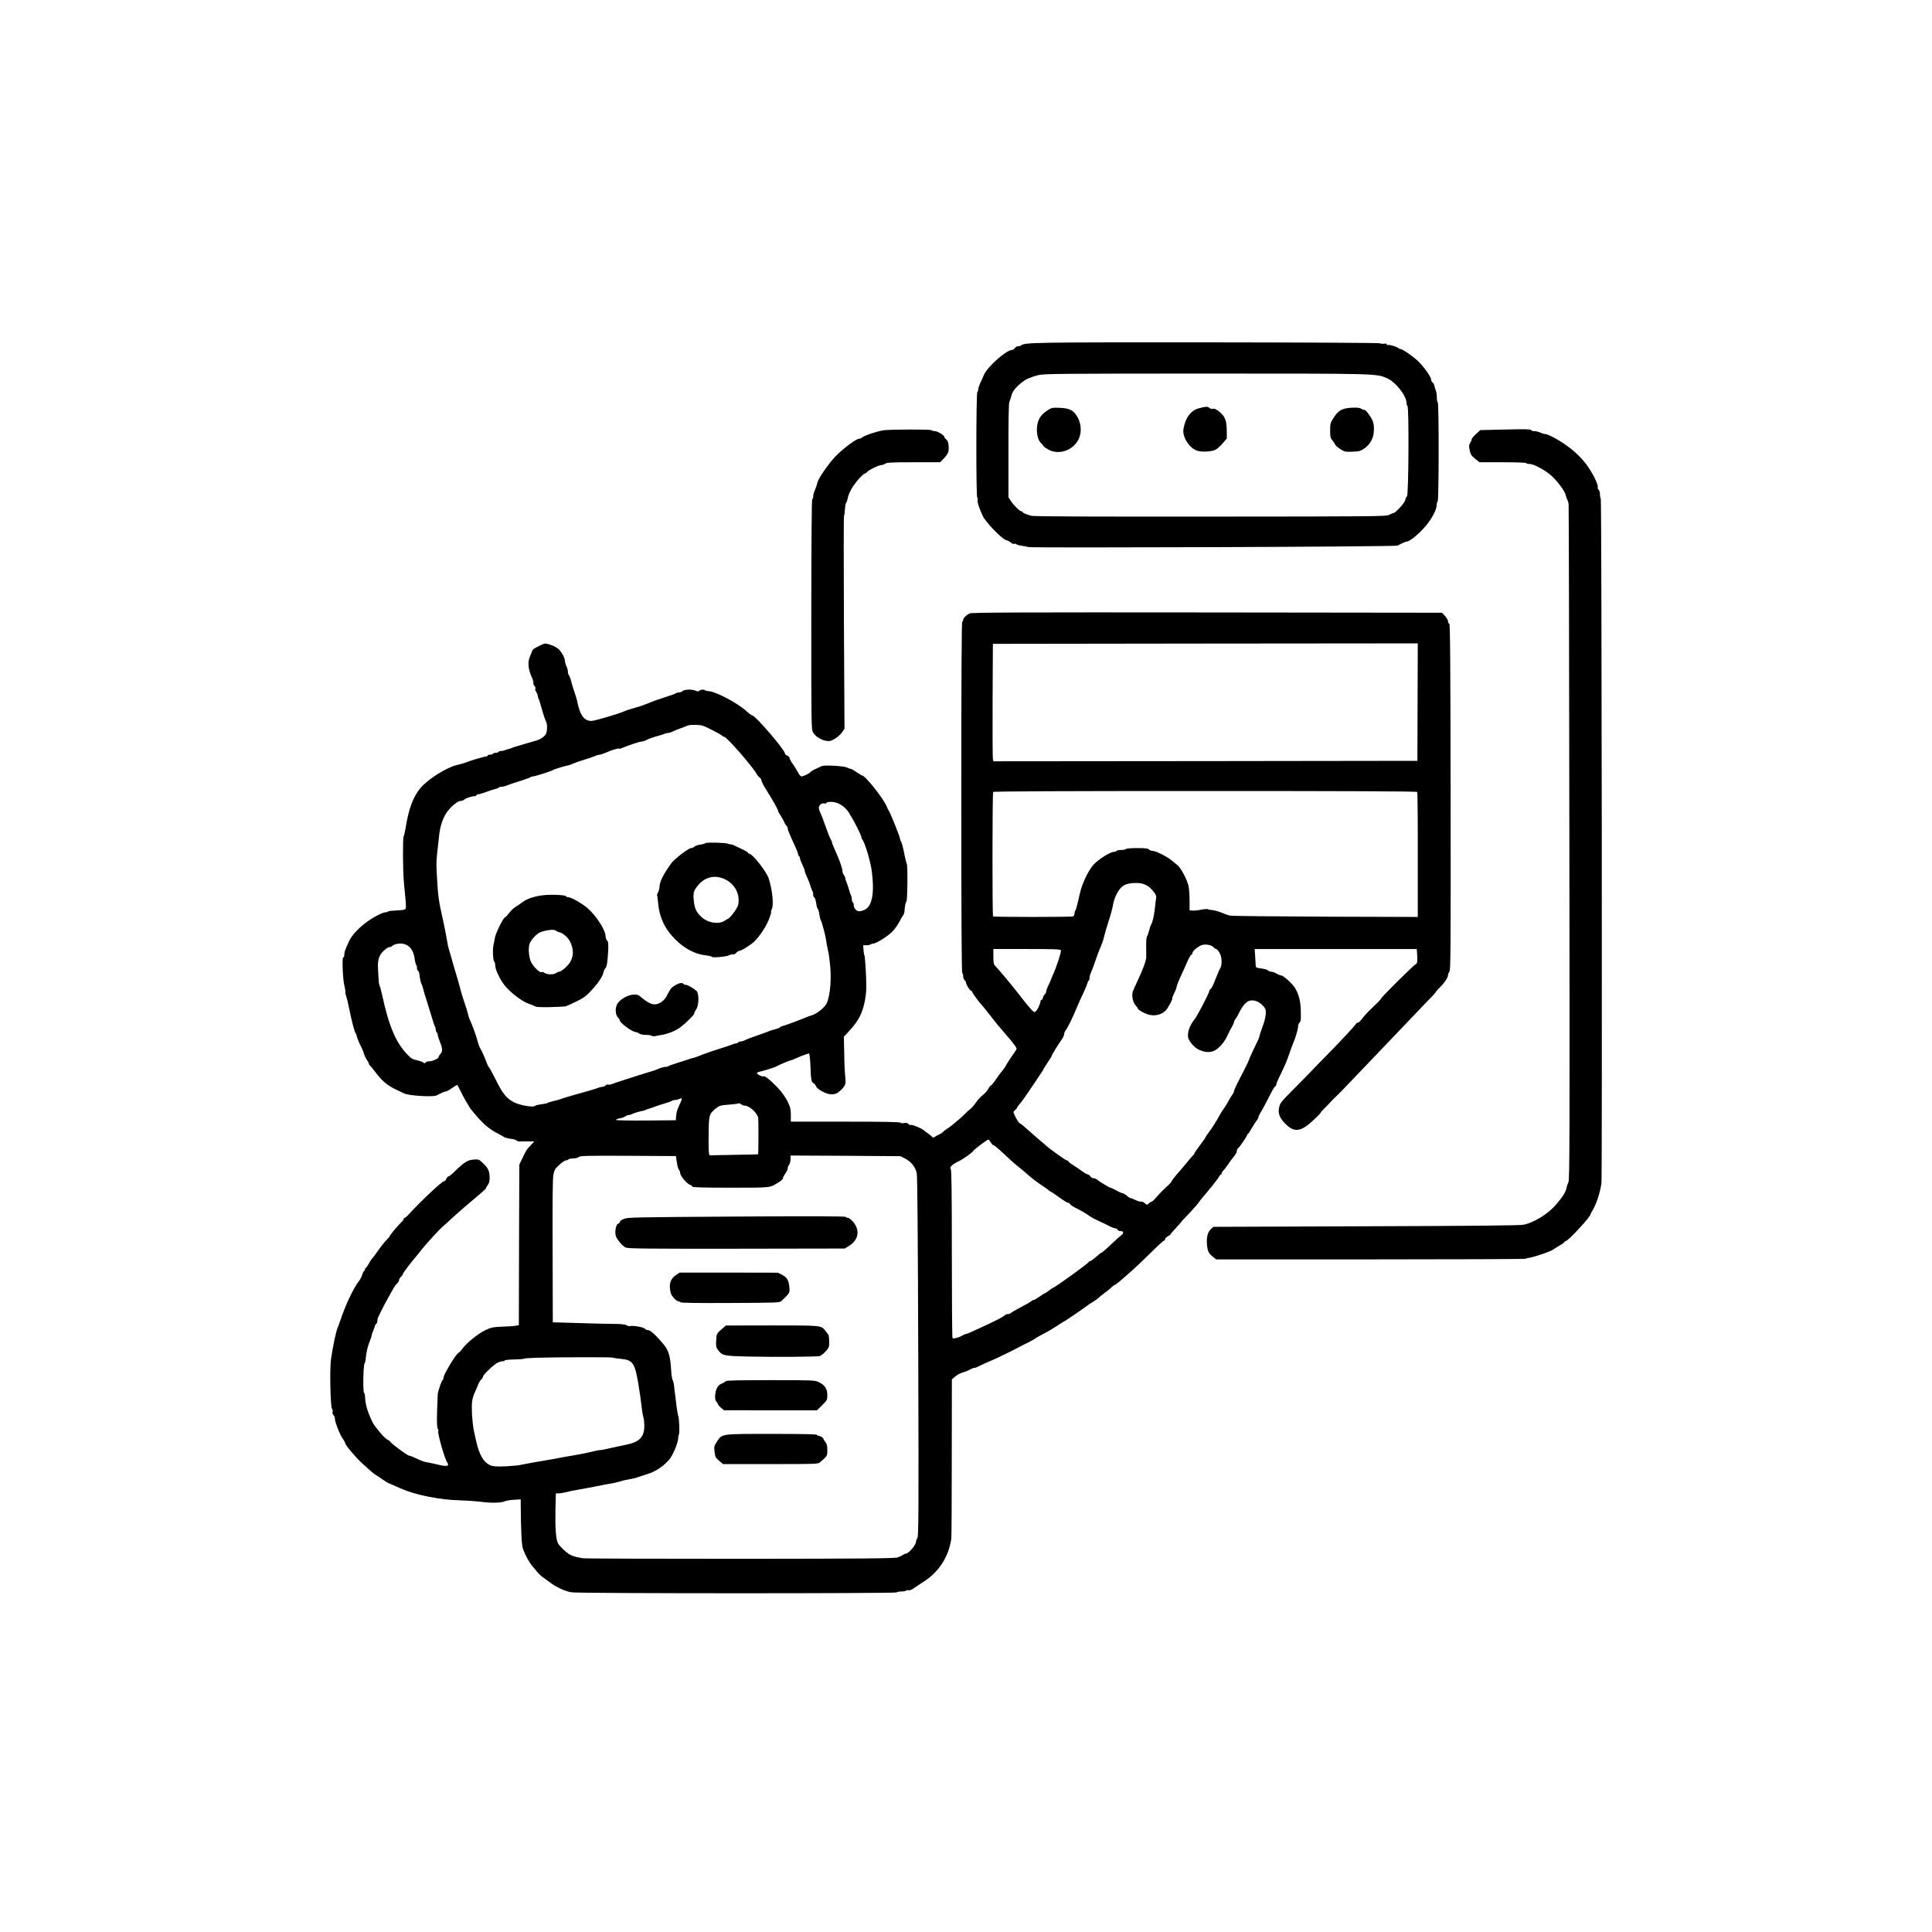
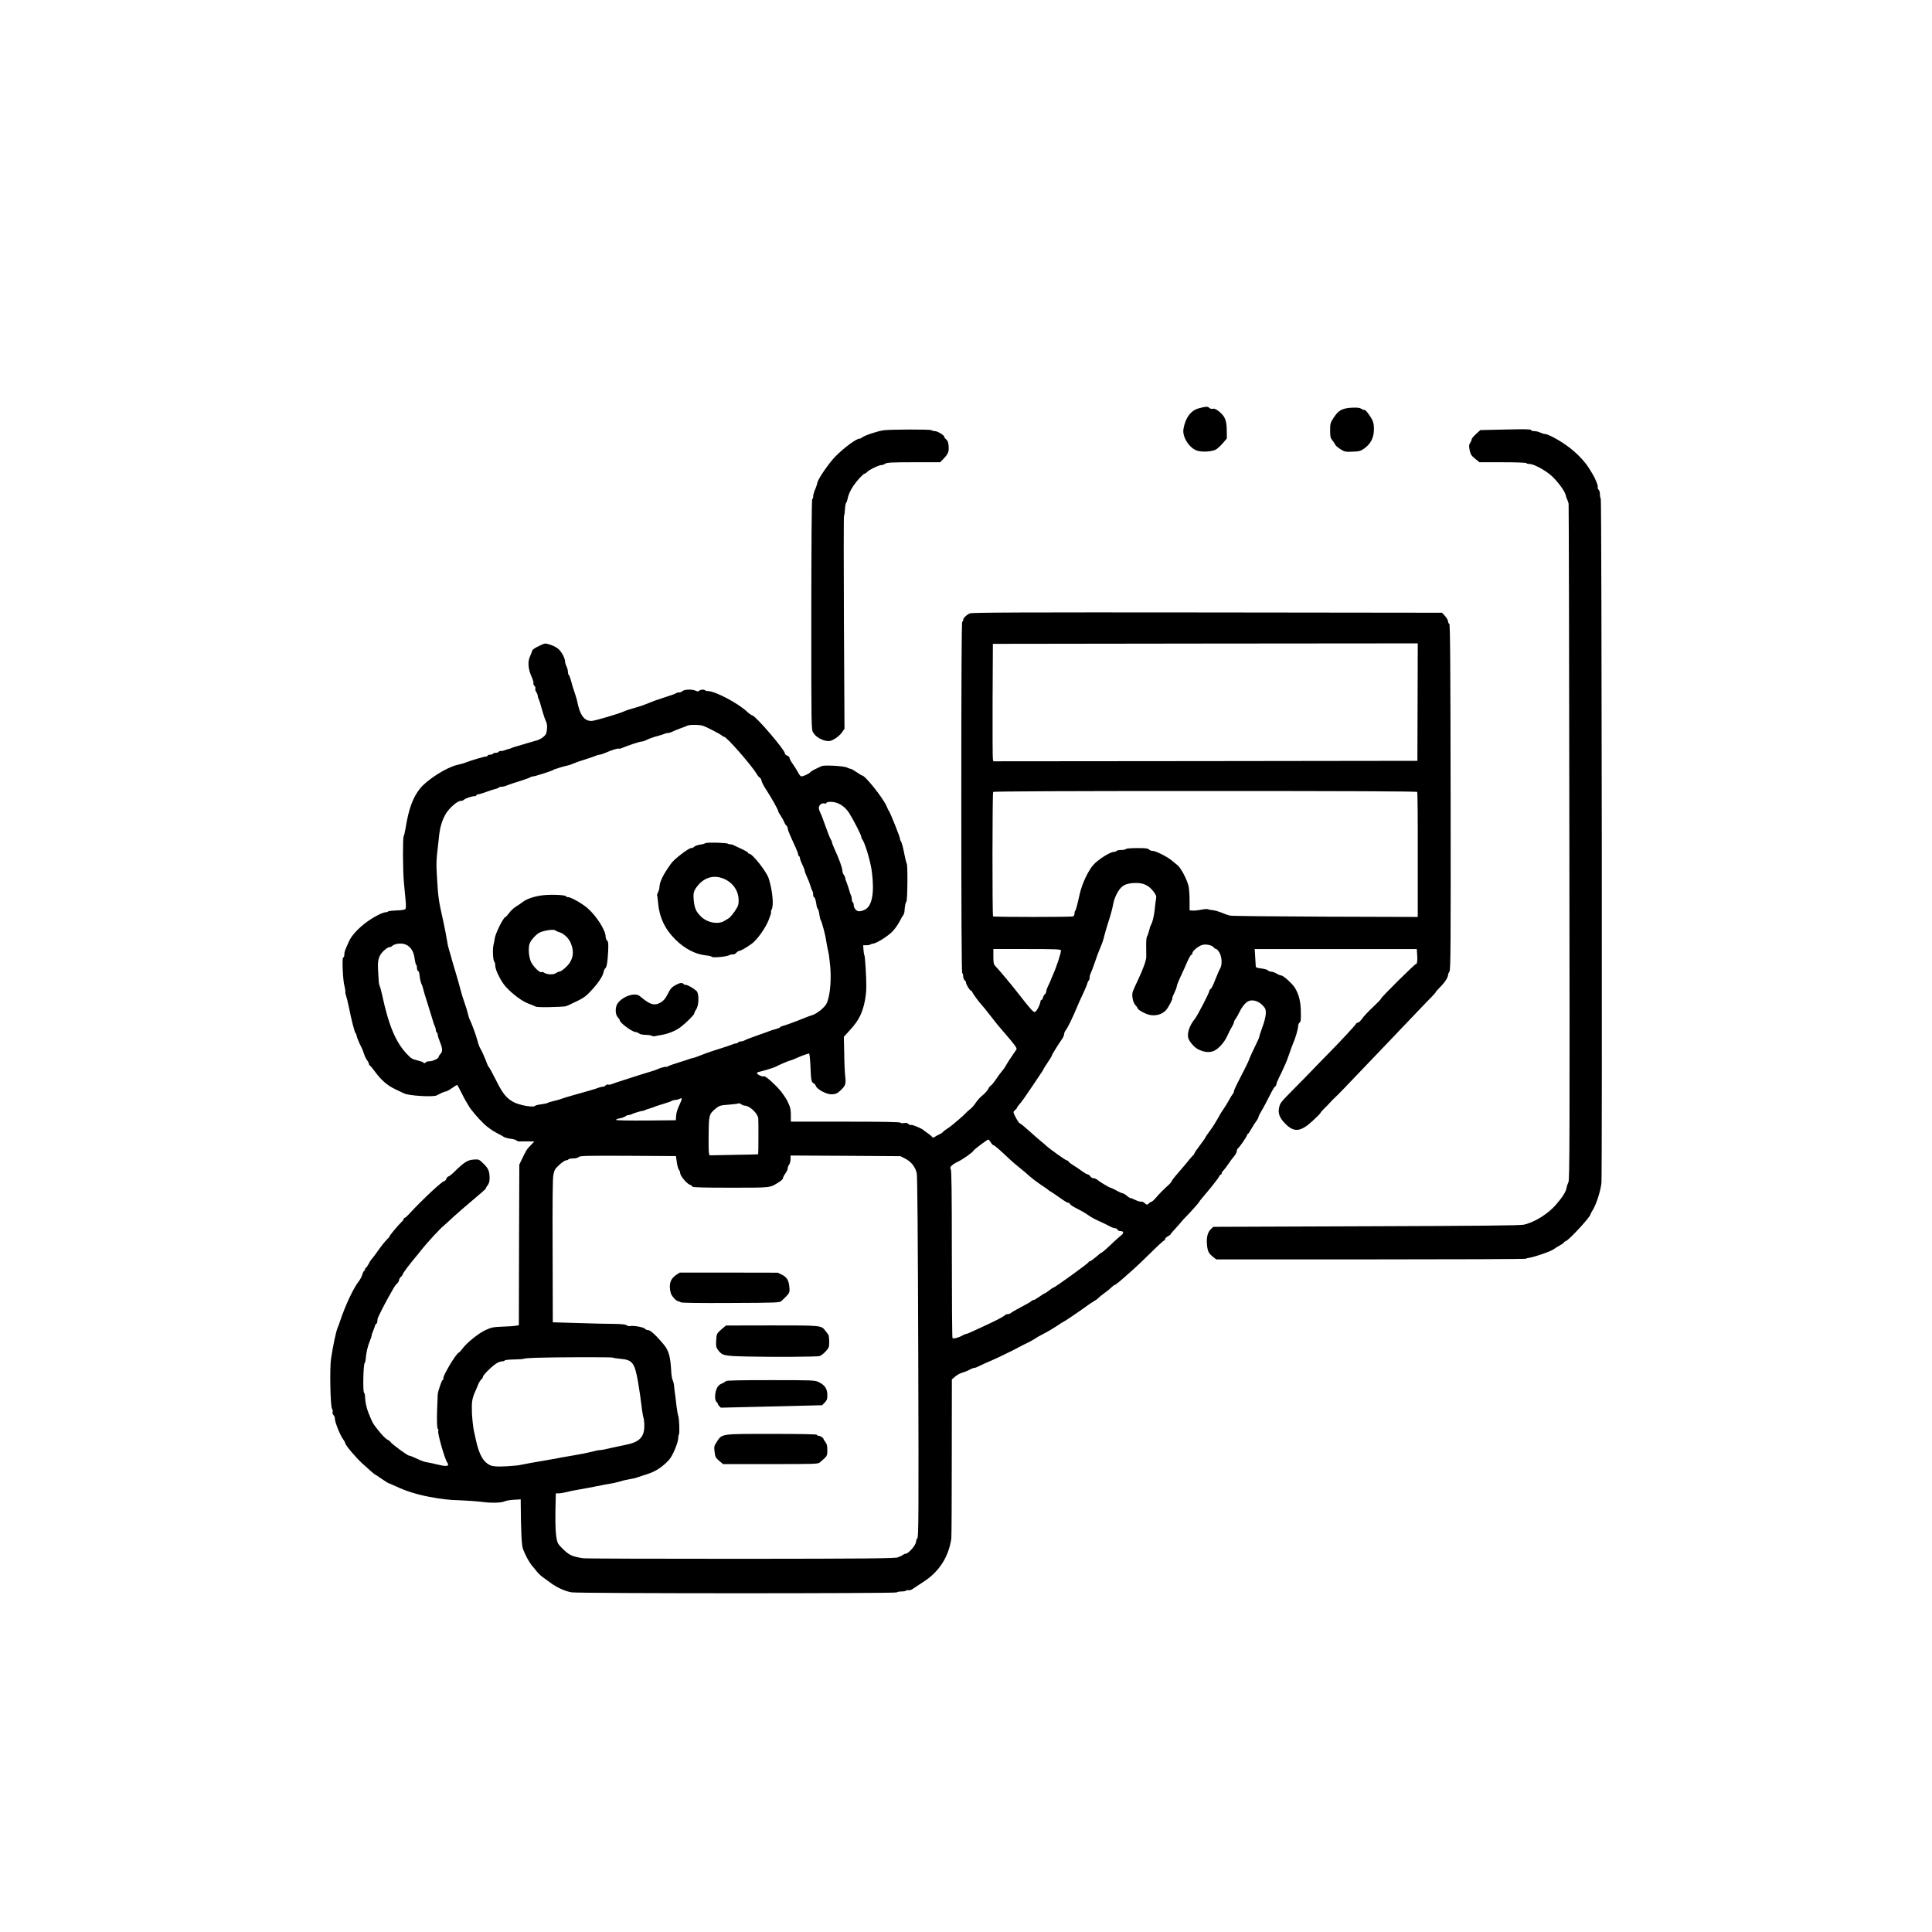
<svg xmlns="http://www.w3.org/2000/svg" xmlns:ns1="http://sodipodi.sourceforge.net/DTD/sodipodi-0.dtd" xmlns:ns2="http://www.inkscape.org/namespaces/inkscape" width="1024px" height="1024px" viewBox="0 0 1024 1024" preserveAspectRatio="xMidYMid meet" id="svg31" ns1:docname="FreeSample-Vectorizer-io-Create_an_outline_icon_that_illustrates_a_cute_r.svg" ns2:version="1.3.2 (091e20ef0f, 2023-11-25, custom)">
  <defs id="defs31" />
  <g fill="#ffffff" id="g31" style="fill:#000000;fill-opacity:1">
    <path d="M302.90 843.95 c-3.10 -0.45 -7.90 -2.60 -10.85 -4.85 -1 -0.75 -2.70 -2 -3.80 -2.75 -1.10 -0.70 -2.65 -2.15 -3.50 -3.15 -0.80 -1.05 -2.10 -2.55 -2.80 -3.40 -1.55 -1.85 -3.65 -5.75 -4.75 -8.80 -0.75 -2.05 -1.10 -9.55 -1.20 -24.25 l0 -2.05 -3.60 0.20 c-2 0.10 -4.30 0.50 -5.10 0.90 -1.70 0.80 -7.45 0.90 -12.55 0.15 -1.90 -0.25 -6.75 -0.60 -10.75 -0.75 -6.10 -0.15 -10.15 -0.65 -16.75 -1.90 -6.40 -1.25 -11.95 -2.95 -17.15 -5.40 -2.30 -1.05 -4.30 -1.90 -4.40 -1.90 -0.10 0 -1.65 -1 -3.50 -2.25 -1.80 -1.25 -3.35 -2.25 -3.45 -2.25 -0.20 0 -3.25 -2.65 -6.90 -6 -3.40 -3.15 -8.85 -9.60 -8.85 -10.55 0 -0.35 -0.55 -1.30 -1.15 -2.15 -1.55 -2 -4.35 -9.05 -4.35 -10.80 0 -0.75 -0.35 -1.65 -0.75 -2 -0.45 -0.40 -0.65 -1.05 -0.45 -1.60 0.15 -0.50 0 -1.25 -0.30 -1.65 -0.90 -1.10 -1.30 -21.35 -0.55 -26.50 0.95 -6.50 2.70 -14.80 3.50 -16.50 0.25 -0.55 0.80 -2 1.20 -3.25 3 -8.95 7.20 -17.85 10.20 -21.65 0.60 -0.75 1.40 -2.30 1.70 -3.35 0.35 -1.10 0.80 -2 1.05 -2 0.20 0 0.40 -0.35 0.40 -0.75 0 -0.40 0.15 -0.75 0.40 -0.75 0.20 0 0.80 -0.85 1.35 -1.85 0.55 -1.05 1.20 -2.15 1.50 -2.50 0.25 -0.35 0.80 -0.95 1.10 -1.35 0.35 -0.40 1.25 -1.60 2 -2.70 2.55 -3.60 4.35 -5.85 5.50 -6.90 0.65 -0.60 1.15 -1.25 1.15 -1.45 0 -0.45 4.45 -5.80 6.35 -7.60 0.65 -0.60 1.15 -1.35 1.15 -1.65 0 -0.25 0.20 -0.50 0.50 -0.50 0.25 0 1.45 -1.05 2.60 -2.35 6.80 -7.35 17.25 -17.15 18.40 -17.15 0.30 0 0.80 -0.55 1.10 -1.25 0.30 -0.70 0.85 -1.25 1.15 -1.25 0.35 0 1.85 -1.20 3.30 -2.65 4.95 -4.85 6.75 -6 9.95 -6.25 2.80 -0.20 2.85 -0.20 5.35 2.25 2.60 2.55 3.15 3.95 3.15 7.90 0 1.35 -0.35 2.55 -1 3.40 -0.55 0.70 -1 1.45 -1 1.75 0 0.25 -3.10 3 -6.90 6.15 -3.75 3.15 -8.55 7.30 -10.60 9.20 -2.05 1.95 -4.30 4 -5 4.55 -1.45 1.10 -8.95 9.20 -11.40 12.35 -0.90 1.15 -2.20 2.80 -2.90 3.60 -3.30 3.90 -7.20 9.05 -7.20 9.55 0 0.30 -0.45 0.95 -1 1.45 -0.55 0.50 -1 1.30 -1 1.75 0 0.45 -0.45 1.25 -1.05 1.80 -0.60 0.50 -1.50 1.75 -2 2.70 -0.55 0.95 -1.85 3.35 -2.95 5.25 -1.10 1.95 -2.55 4.75 -3.30 6.25 -0.70 1.50 -1.50 3.15 -1.75 3.60 -0.25 0.50 -0.45 1.45 -0.45 2.10 0 0.65 -0.25 1.30 -0.55 1.40 -0.25 0.10 -0.55 0.50 -0.65 0.90 -0.05 0.40 -0.50 1.60 -0.95 2.70 -0.45 1.05 -0.85 2.20 -0.85 2.55 0 0.35 -0.35 1.50 -0.80 2.55 -1.30 3 -2.15 6.70 -2.40 10.20 -0.05 0.70 -0.25 1.60 -0.55 2 -0.70 1.10 -1 14.95 -0.30 15.65 0.30 0.30 0.55 1.40 0.55 2.45 0 2.15 0.80 5.80 1.85 8.40 2.25 5.50 2.25 5.50 5.75 9.85 1.65 2.05 3.55 3.90 4.20 4.15 0.60 0.25 1.30 0.75 1.55 1.15 0.65 1.10 9.10 7.35 9.95 7.35 0.45 0 2.25 0.70 4 1.55 3.15 1.50 4.15 1.80 6.70 2.20 0.70 0.10 2.60 0.55 4.25 0.95 3.75 0.95 5.75 1 5.75 0.15 0 -0.40 -0.15 -0.85 -0.35 -1.05 -1.20 -1.15 -5.45 -15.95 -4.85 -16.85 0.15 -0.30 0.05 -0.80 -0.30 -1.20 -0.35 -0.45 -0.50 -3.25 -0.35 -9.10 0.15 -4.60 0.30 -8.75 0.35 -9.15 0.20 -1.80 2.15 -7.50 2.55 -7.50 0.25 0 0.45 -0.45 0.45 -1.05 0 -0.55 0.60 -2.05 1.35 -3.35 0.70 -1.30 1.55 -2.80 1.85 -3.35 1.65 -2.90 4.40 -6.75 4.80 -6.75 0.30 0 1.15 -0.90 2 -2.05 2.25 -3.15 8.50 -8.20 12.35 -10 3.05 -1.40 4 -1.60 8.90 -1.80 3.05 -0.10 6.25 -0.30 7.10 -0.50 l1.65 -0.25 0.10 -42.60 0.15 -42.55 1.20 -2.50 c2.35 -4.95 2.70 -5.55 4.70 -7.60 l2.05 -2.15 -3.45 -0.05 c-1.95 -0.05 -3.90 0 -4.40 0.05 -0.50 0.05 -1.25 -0.20 -1.65 -0.55 -0.40 -0.35 -1.35 -0.65 -2.10 -0.75 -1.80 -0.15 -4.30 -0.80 -4.60 -1.15 -0.15 -0.15 -1.80 -1.10 -3.70 -2.05 -1.95 -0.95 -4.90 -3.05 -6.65 -4.70 -3 -2.80 -7.60 -8.20 -8.30 -9.80 -0.20 -0.40 -0.80 -1.40 -1.35 -2.25 -0.50 -0.80 -1.75 -3.15 -2.70 -5.10 -0.95 -2 -1.90 -3.65 -2.05 -3.65 -0.15 0 -1.40 0.80 -2.75 1.75 -1.35 0.95 -2.80 1.75 -3.20 1.75 -0.40 0 -1.45 0.40 -2.40 0.85 -0.90 0.45 -2.05 1 -2.50 1.25 -2.05 0.95 -14.95 0.15 -17.30 -1.10 -0.45 -0.20 -2.55 -1.20 -4.60 -2.20 -4.20 -2 -7.25 -4.60 -10.55 -9.05 -1.20 -1.65 -2.50 -3.20 -2.80 -3.40 -0.35 -0.20 -0.65 -0.70 -0.65 -1.05 0 -0.35 -0.40 -1.20 -0.95 -1.85 -0.50 -0.65 -1.20 -2.10 -1.55 -3.20 -0.35 -1.10 -0.90 -2.55 -1.25 -3.25 -1.35 -2.55 -2.75 -6 -2.75 -6.65 0 -0.35 -0.20 -0.85 -0.50 -1.15 -0.55 -0.55 -2.20 -6.90 -3.60 -13.95 -0.55 -2.75 -1.25 -5.45 -1.50 -6.05 -0.25 -0.60 -0.45 -1.50 -0.35 -2 0.05 -0.50 -0.15 -1.85 -0.45 -2.95 -0.90 -2.95 -1.40 -15.25 -0.70 -15.25 0.35 0 0.60 -0.70 0.60 -1.55 0 -1.45 0.30 -2.30 2.60 -7.30 1.35 -2.90 4.70 -6.55 9.05 -9.80 3.75 -2.80 8.70 -5.35 10.35 -5.35 0.50 0 1.05 -0.20 1.20 -0.40 0.15 -0.25 2.10 -0.45 4.40 -0.55 2.45 -0.05 4.40 -0.35 4.70 -0.70 0.40 -0.40 0.45 -1.90 0.15 -4.85 -0.20 -2.35 -0.60 -6.60 -0.90 -9.50 -0.55 -6.05 -0.65 -23.50 -0.10 -24.25 0.20 -0.25 0.65 -2.20 1 -4.25 1.65 -10.30 3.90 -16.40 7.70 -21.10 3.70 -4.60 13.80 -11.05 19.40 -12.40 3.50 -0.85 3.60 -0.90 5.20 -1.50 2.45 -1 9.45 -3.05 10.65 -3.10 0.30 -0.05 0.60 -0.25 0.60 -0.50 0 -0.20 0.55 -0.40 1.20 -0.40 0.70 0 1.40 -0.20 1.55 -0.50 0.15 -0.25 0.85 -0.50 1.50 -0.50 0.65 0 1.35 -0.25 1.50 -0.50 0.20 -0.30 0.70 -0.50 1.15 -0.45 0.50 0.05 1.50 -0.15 2.25 -0.45 0.80 -0.35 1.65 -0.60 1.90 -0.60 0.25 0 0.85 -0.20 1.35 -0.45 0.45 -0.25 1.85 -0.70 3.10 -1.05 1.25 -0.35 3.60 -1.05 5.25 -1.55 1.65 -0.50 3.90 -1.15 5 -1.45 1.10 -0.25 2.75 -1.10 3.70 -1.90 1.40 -1.20 1.70 -1.80 1.95 -4.05 0.15 -1.90 0 -3.20 -0.55 -4.25 -0.40 -0.85 -1.15 -2.90 -1.60 -4.55 -1.60 -5.55 -1.85 -6.50 -2.30 -7.35 -0.25 -0.50 -0.45 -1.25 -0.45 -1.65 0 -0.45 -0.35 -1.35 -0.80 -2 -0.45 -0.65 -0.65 -1.45 -0.45 -1.75 0.20 -0.30 -0.05 -1 -0.50 -1.50 -0.45 -0.50 -0.70 -1.15 -0.55 -1.45 0.20 -0.25 -0.25 -1.80 -0.95 -3.35 -1.90 -4.25 -2.15 -8.05 -0.80 -10.90 0.55 -1.25 1.05 -2.50 1.05 -2.70 0 -0.70 1.60 -1.80 4.35 -3.05 2.60 -1.20 2.60 -1.20 5.40 -0.30 1.60 0.50 3.55 1.55 4.40 2.40 1.75 1.70 3.35 4.85 3.35 6.55 0 0.55 0.35 1.70 0.75 2.50 0.40 0.75 0.75 2.05 0.75 2.85 0 0.75 0.20 1.50 0.45 1.65 0.35 0.25 1.05 2.35 1.80 5.30 0 0.15 0.55 1.85 1.20 3.75 0.65 1.95 1.25 3.90 1.35 4.40 1.50 7.90 3.80 11.10 7.85 10.95 1.75 -0.10 13.90 -3.65 17.10 -5.05 1.30 -0.60 3.50 -1.30 6.25 -2.05 1.25 -0.35 2.70 -0.80 3.25 -1 1.75 -0.65 5.45 -2.10 7.25 -2.80 0.95 -0.35 3.65 -1.25 6 -2 2.35 -0.70 4.45 -1.50 4.75 -1.75 0.25 -0.25 1 -0.45 1.65 -0.45 0.65 0 1.50 -0.35 1.90 -0.75 0.95 -0.90 5.10 -1 6.95 -0.15 0.95 0.45 1.40 0.45 1.85 0 0.65 -0.65 2.55 -0.80 3.10 -0.20 0.20 0.20 1 0.40 1.70 0.40 3.95 0.15 15.90 6.50 20.60 10.95 0.95 0.90 2.20 1.80 2.80 1.95 2.05 0.60 17.20 18.30 17.20 20.10 0 0.40 0.55 0.95 1.25 1.20 0.70 0.25 1.25 0.85 1.25 1.30 0 0.45 0.75 1.85 1.70 3.15 0.90 1.25 2.15 3.25 2.75 4.40 0.60 1.20 1.40 2.15 1.75 2.15 1.10 0 4.10 -1.40 4.75 -2.20 0.35 -0.40 1.70 -1.25 2.95 -1.80 1.30 -0.60 2.70 -1.25 3.10 -1.45 1.25 -0.65 11.85 -0.10 13.40 0.75 0.75 0.35 1.65 0.70 2 0.70 0.35 0 1.75 0.80 3.10 1.75 1.35 0.95 2.70 1.75 2.90 1.75 1.65 0 11.45 12.35 13.10 16.50 0.35 0.95 0.90 2.05 1.15 2.35 0.75 1 5.85 13.75 5.85 14.65 0 0.45 0.20 1 0.45 1.30 0.45 0.50 1.25 3.50 2.20 8.45 0.35 1.65 0.75 3.25 0.95 3.50 0.55 0.90 0.40 19.40 -0.20 20.10 -0.50 0.60 -0.80 2.15 -1.05 5.45 -0.05 0.55 -0.35 1.35 -0.65 1.75 -0.35 0.40 -1.20 1.90 -1.95 3.40 -0.75 1.45 -2.35 3.75 -3.60 5.10 -2.40 2.55 -8.30 6.30 -10.40 6.60 -0.65 0.05 -1.35 0.30 -1.55 0.50 -0.20 0.20 -1.10 0.35 -2.05 0.35 l-1.65 0 0.15 2.40 c0.10 1.30 0.30 2.60 0.50 2.90 0.35 0.60 1.05 11.70 1 16.95 0 1.95 -0.35 5.25 -0.80 7.40 -1.35 6.55 -3.25 10.25 -7.85 15.30 l-3.25 3.55 0.20 8.85 c0.05 4.90 0.30 10.50 0.55 12.40 0.40 3.80 0.15 4.55 -2.25 6.95 -1.80 1.80 -2.90 2.30 -5.20 2.30 -2.55 0 -7.45 -2.60 -8.10 -4.35 -0.25 -0.65 -0.75 -1.30 -1.15 -1.45 -1.25 -0.50 -1.50 -1.75 -1.75 -8.95 -0.20 -4.25 -0.50 -6.95 -0.80 -6.90 -1.15 0.25 -4.15 1.35 -6.60 2.45 -1.40 0.65 -2.80 1.20 -3.10 1.20 -0.50 0 -6.40 2.50 -8.05 3.45 -0.85 0.45 -7.25 2.40 -8.70 2.65 -0.55 0.10 -1.05 0.40 -1.10 0.65 -0.20 0.65 3.25 2.25 3.60 1.70 0.45 -0.80 7.40 5.50 9.85 8.95 1.30 1.85 2.50 3.70 2.65 4.10 0.15 0.40 0.65 1.55 1.10 2.50 0.50 1.05 0.80 3.10 0.75 5.15 l0 3.35 28.90 0 c19.80 0 29 0.15 29.20 0.55 0.20 0.30 0.95 0.35 1.85 0.20 1.05 -0.25 1.75 -0.10 2.40 0.50 0.50 0.45 1.20 0.70 1.50 0.50 0.45 -0.30 5.75 1.95 6.50 2.75 0.15 0.15 1.05 0.85 2 1.50 0.95 0.60 2.05 1.50 2.40 1.95 0.50 0.65 0.80 0.65 1.50 0.15 0.45 -0.35 1.55 -0.95 2.45 -1.35 0.85 -0.40 1.75 -0.95 1.90 -1.25 0.20 -0.30 1.15 -1.05 2.15 -1.70 1.05 -0.65 2.35 -1.60 2.90 -2.10 0.60 -0.55 2.05 -1.75 3.20 -2.70 1.85 -1.50 2.65 -2.30 4.40 -4.10 0.20 -0.20 1.05 -0.95 1.95 -1.65 0.85 -0.70 2.20 -2.25 2.90 -3.40 0.75 -1.15 2.35 -2.90 3.55 -3.85 1.20 -0.95 2.55 -2.45 2.95 -3.30 0.40 -0.90 1.05 -1.70 1.40 -1.85 0.40 -0.15 1.55 -1.55 2.60 -3.10 1 -1.55 2.50 -3.55 3.25 -4.45 0.75 -0.85 1.65 -2.10 2 -2.80 0.50 -1.05 4 -6.35 5.70 -8.75 0.50 -0.65 -0.75 -2.40 -6.45 -8.95 -3.55 -4.10 -3.35 -3.90 -7.60 -9.30 -1.80 -2.35 -3.70 -4.70 -4.25 -5.25 -1.60 -1.75 -4.70 -5.95 -5.05 -6.85 -0.20 -0.50 -0.55 -0.90 -0.80 -0.90 -0.55 0 -2.55 -3.30 -2.55 -4.20 0 -0.40 -0.35 -0.95 -0.75 -1.30 -0.40 -0.35 -0.75 -1.25 -0.75 -2.05 0 -0.75 -0.20 -1.55 -0.50 -1.70 -0.35 -0.20 -0.50 -31.85 -0.50 -93.30 0 -61.65 0.15 -92.95 0.50 -92.95 0.30 0 0.50 -0.40 0.50 -0.90 0 -1 1.55 -2.55 3.50 -3.50 1 -0.50 28.20 -0.60 125.75 -0.50 l124.55 0.15 1.60 1.75 c0.85 0.95 1.60 2.25 1.60 2.85 0 0.60 0.30 1.15 0.65 1.25 0.45 0.20 0.60 19.05 0.70 91.70 0.10 79.55 0 91.55 -0.60 92.55 -0.40 0.60 -0.75 1.45 -0.75 1.80 0 1.35 -1.65 3.95 -4.05 6.35 -1.35 1.35 -2.45 2.60 -2.45 2.75 0 0.20 -0.75 1.05 -1.60 1.95 -0.90 0.90 -5.40 5.55 -9.95 10.35 -7 7.40 -16.10 16.85 -37.40 39.15 -2.10 2.15 -4.20 4.30 -4.75 4.75 -0.50 0.45 -1.50 1.45 -2.25 2.30 -0.70 0.80 -2.15 2.30 -3.15 3.25 -1.05 1 -1.90 2 -1.95 2.25 -0.05 0.30 -1.90 2.20 -4.15 4.25 -6.50 6 -9.95 6.35 -14.70 1.45 -2.90 -2.95 -3.85 -5.45 -3.15 -8.45 0.55 -2.45 0.60 -2.55 8.30 -10.35 3.30 -3.35 6.30 -6.35 6.65 -6.75 2.65 -2.80 7.15 -7.45 11.60 -11.95 6.15 -6.25 13.60 -14.25 14.15 -15.25 0.20 -0.40 0.70 -0.70 1.10 -0.70 0.40 0 1.35 -0.95 2.20 -2.10 0.80 -1.20 3.40 -3.95 5.75 -6.15 2.35 -2.20 4.30 -4.20 4.30 -4.50 0 -0.65 17.75 -18.25 18.40 -18.25 0.70 0 1 -2 0.70 -5.20 l-0.20 -2.80 -42.95 0 -42.95 0 0.25 3.90 c0.15 2.10 0.30 4.35 0.30 4.95 0.05 1 0.40 1.15 3 1.45 1.60 0.20 3.20 0.65 3.50 1 0.30 0.40 1.10 0.70 1.75 0.70 0.65 0 1.90 0.45 2.80 1 0.90 0.55 2 1 2.45 1 1.10 0 5.75 4.20 7.20 6.45 2.15 3.50 3.15 7.30 3.20 12.80 0.10 4.50 0 5.15 -0.70 5.75 -0.40 0.35 -0.75 1.25 -0.75 2 0 1.45 -1.45 6.35 -2.70 9.15 -0.40 0.90 -1.30 3.40 -2.05 5.60 -0.75 2.20 -1.65 4.55 -2 5.25 -0.35 0.70 -0.85 1.80 -1.15 2.50 -0.25 0.70 -1.20 2.65 -2.05 4.30 -0.85 1.70 -1.55 3.45 -1.55 3.85 0 0.45 -0.30 1 -0.65 1.20 -0.35 0.20 -1.10 1.30 -1.65 2.40 -2.25 4.50 -4.95 9.60 -6.05 11.35 -0.65 1.05 -1.15 2.15 -1.15 2.45 0 0.35 -0.50 1.30 -1.15 2.15 -0.65 0.85 -1.85 2.75 -2.65 4.15 -0.80 1.45 -1.60 2.65 -1.80 2.65 -0.25 0 -0.40 0.25 -0.40 0.50 0 0.65 -3.75 6.20 -4.75 7 -0.40 0.35 -0.75 1.05 -0.75 1.60 0 0.55 -0.60 1.75 -1.35 2.65 -0.80 0.90 -2.20 2.80 -3.15 4.25 -0.95 1.40 -2.15 2.95 -2.60 3.40 -0.50 0.45 -0.90 1.10 -0.90 1.45 0 0.35 -0.20 0.65 -0.40 0.65 -0.25 0 -0.70 0.50 -1 1.15 -0.45 1 -4.75 6.40 -8.70 11 -0.90 1.05 -1.70 2.05 -1.80 2.30 -0.20 0.55 -3.40 4.15 -6.70 7.60 -1.60 1.60 -2.90 3.05 -2.90 3.15 0 0.10 -1.25 1.50 -2.75 3.15 -1.50 1.60 -2.75 3.05 -2.75 3.25 0 0.20 -0.65 0.70 -1.50 1.15 -0.80 0.45 -1.50 1.10 -1.50 1.50 0 0.40 -0.25 0.75 -0.55 0.75 -0.25 0 -3.40 2.85 -6.95 6.40 -3.55 3.50 -7.60 7.35 -9 8.60 -1.40 1.25 -3.15 2.80 -3.95 3.50 -3.75 3.35 -5.80 5 -6.20 5 -0.25 0 -1.05 0.60 -1.85 1.40 -0.75 0.75 -2.35 2.05 -3.50 2.85 -1.15 0.85 -2.60 1.95 -3.15 2.55 -0.60 0.60 -1.75 1.45 -2.60 1.90 -0.80 0.45 -2.20 1.35 -3 1.95 -3.70 2.75 -12.70 8.85 -13 8.85 -0.15 0 -1.70 0.95 -3.40 2.15 -1.70 1.15 -4.80 3 -6.85 4.05 -2.05 1.05 -4.10 2.20 -4.50 2.50 -0.75 0.65 -3.85 2.30 -6.75 3.65 -0.80 0.40 -2.05 1.05 -2.75 1.45 -1.45 0.85 -11 5.50 -13.25 6.45 -3.95 1.70 -6.60 2.90 -7.85 3.55 -0.70 0.40 -1.65 0.70 -2.05 0.70 -0.45 0 -1.55 0.45 -2.45 0.95 -0.90 0.55 -2.60 1.20 -3.80 1.55 -1.15 0.30 -2.90 1.25 -3.85 2.10 l-1.75 1.50 -0.05 41.35 c0 22.70 -0.10 42.10 -0.25 43.05 -1.40 9.65 -6.45 17.55 -14.70 22.85 -2.35 1.55 -4.90 3.20 -5.65 3.75 -0.80 0.55 -1.85 0.90 -2.40 0.75 -0.50 -0.15 -1.10 -0.05 -1.25 0.20 -0.15 0.25 -1.25 0.45 -2.45 0.45 -1.20 0 -2.35 0.25 -2.50 0.50 -0.40 0.60 -168.15 0.60 -172.35 -0.05z m172.90 -18.50 c1.05 -0.35 2.30 -0.95 2.75 -1.30 0.40 -0.35 1.10 -0.65 1.50 -0.65 1.50 -0.05 5.45 -4.60 5.45 -6.35 0 -0.50 0.35 -1.40 0.75 -1.95 0.60 -0.85 0.70 -13.05 0.45 -95.95 -0.20 -62.25 -0.45 -95.80 -0.80 -97.35 -0.70 -3.30 -2.85 -6.10 -6 -7.75 l-2.65 -1.35 -29.10 -0.20 -29.15 -0.15 0 1.95 c0 1.05 -0.35 2.35 -0.75 2.90 -0.40 0.50 -0.75 1.40 -0.75 2 0 0.55 -0.55 1.75 -1.25 2.70 -0.70 0.95 -1.25 2.05 -1.25 2.45 0 0.45 -0.95 1.40 -2.15 2.10 -4.95 3.10 -3.55 2.95 -25.60 2.95 -13.85 0 -20.25 -0.15 -20.25 -0.55 0 -0.25 -0.60 -0.75 -1.35 -1 -1.70 -0.60 -5.15 -4.80 -5.15 -6.20 0 -0.60 -0.30 -1.35 -0.60 -1.65 -0.35 -0.35 -0.90 -2.15 -1.15 -4 l-0.50 -3.35 -25.40 -0.15 c-22.10 -0.10 -25.50 0 -26.15 0.65 -0.45 0.45 -1.65 0.75 -2.95 0.75 -1.20 0 -2.35 0.25 -2.50 0.50 -0.15 0.30 -0.75 0.50 -1.25 0.50 -0.50 0 -2.10 1.05 -3.55 2.40 -2.30 2.10 -2.65 2.70 -3.15 5.35 -0.40 2.10 -0.50 14.25 -0.40 40.55 l0.10 37.55 13.65 0.40 c7.45 0.25 16.10 0.45 19.15 0.45 3.85 0.05 5.80 0.30 6.40 0.75 0.45 0.35 1.25 0.55 1.85 0.40 1.60 -0.40 7.15 0.60 7.75 1.40 0.30 0.40 1.10 0.75 1.80 0.75 1.15 0 4.45 3.05 8.30 7.75 2.55 3.10 3.45 6.35 3.85 13.85 0.10 2.15 0.45 4.35 0.80 4.95 0.30 0.60 0.65 2 0.75 3.15 0.10 1.10 0.25 2.75 0.40 3.55 0.15 0.85 0.50 3.75 0.80 6.50 0.35 2.75 0.80 5.35 1 5.80 0.50 1 0.80 9.30 0.35 9.75 -0.20 0.20 -0.35 0.95 -0.35 1.65 0 2.60 -2.90 9.55 -4.85 11.75 -3.30 3.65 -7.10 6.20 -11.40 7.55 -2.20 0.70 -4.65 1.50 -5.50 1.80 -0.80 0.35 -2.60 0.75 -4 0.95 -1.35 0.20 -3.75 0.75 -5.25 1.25 -1.50 0.45 -4.10 1 -5.75 1.25 -1.65 0.25 -3.45 0.60 -4 0.75 -1.30 0.30 -11.50 2.20 -13.60 2.55 -0.90 0.10 -2.90 0.55 -4.50 0.95 -1.55 0.40 -3.60 0.75 -4.45 0.75 l-1.60 0 -0.20 8.65 c-0.20 9.50 0.25 15.70 1.30 17.75 0.80 1.55 4.40 5 6.30 6.05 1.45 0.85 3.90 1.50 7 1.95 1.25 0.20 38.85 0.30 83.55 0.30 66.20 -0.05 81.65 -0.20 83.25 -0.75z m-202.05 -48.70 c0.85 -0.05 1.60 -0.20 1.75 -0.25 0.40 -0.15 10.50 -2 15.25 -2.75 2.50 -0.40 5.50 -0.95 6.75 -1.25 1.25 -0.25 4.50 -0.80 7.25 -1.25 2.75 -0.45 6.60 -1.20 8.50 -1.70 1.95 -0.50 3.95 -0.95 4.50 -0.95 1.25 -0.05 2.60 -0.30 7 -1.35 1.95 -0.45 5 -1.10 6.80 -1.45 7.30 -1.40 9.95 -4.05 9.95 -10.05 0 -1.75 -0.20 -3.75 -0.45 -4.40 -0.25 -0.70 -0.75 -3.55 -1.05 -6.40 -0.30 -2.85 -1.15 -8.40 -1.80 -12.35 -1.80 -10.30 -2.95 -11.85 -9.30 -12.40 -2 -0.20 -3.85 -0.45 -4.15 -0.65 -0.50 -0.30 -30.50 -0.25 -40.75 0.10 -3.20 0.10 -6.05 0.30 -6.35 0.50 -0.30 0.20 -2.70 0.35 -5.35 0.40 -2.65 0.05 -4.80 0.30 -4.80 0.50 0 0.25 -0.45 0.45 -1.05 0.45 -0.60 0 -1.85 0.35 -2.80 0.80 -2 1 -7.65 6.40 -7.65 7.35 0 0.40 -0.45 1.10 -0.95 1.55 -0.55 0.50 -1.20 1.60 -1.55 2.45 -0.30 0.90 -1 2.50 -1.50 3.60 -1.80 3.90 -2.10 5.90 -1.85 11.75 0.15 3.15 0.60 7.35 1 9.25 0.45 1.95 0.90 4.20 1.10 5 1.70 7.95 4.15 12.10 8.05 13.55 1.80 0.65 6.40 0.65 13.45 -0.05z m236.15 -68.80 c0.90 -0.50 1.90 -0.95 2.20 -0.95 0.30 0 1.60 -0.50 2.85 -1.10 1.25 -0.55 3.45 -1.55 4.80 -2.20 7.75 -3.55 11.90 -5.65 12.90 -6.65 0.30 -0.30 1 -0.55 1.55 -0.55 0.55 0 1.35 -0.30 1.75 -0.70 0.45 -0.40 2.85 -1.75 5.30 -3.05 2.50 -1.30 4.85 -2.65 5.30 -3.05 0.40 -0.40 1.05 -0.70 1.35 -0.70 0.35 0 1.70 -0.80 3.05 -1.75 1.30 -0.95 2.60 -1.75 2.80 -1.75 0.20 0 1.20 -0.65 2.25 -1.50 1.05 -0.80 2.05 -1.50 2.25 -1.50 0.75 0 18.75 -13 18.75 -13.55 0 -0.25 0.30 -0.45 0.65 -0.45 0.35 0 1.75 -1 3.20 -2.25 1.40 -1.25 2.70 -2.25 2.85 -2.25 0.35 0 2.70 -2 6.60 -5.75 1.45 -1.35 3.25 -2.95 4 -3.55 1.55 -1.15 1.30 -2.20 -0.55 -2.20 -0.60 0 -1.25 -0.35 -1.45 -0.75 -0.15 -0.40 -0.75 -0.75 -1.30 -0.75 -0.60 0 -2 -0.55 -3.15 -1.20 -1.15 -0.65 -3.55 -1.80 -5.35 -2.60 -1.80 -0.75 -4.35 -2.15 -5.65 -3.10 -1.30 -0.95 -3.95 -2.50 -5.90 -3.45 -1.95 -0.95 -3.65 -2.05 -3.80 -2.45 -0.15 -0.40 -0.55 -0.70 -0.95 -0.70 -0.60 0 -1.50 -0.55 -7.10 -4.50 -1.15 -0.80 -2.25 -1.50 -2.35 -1.50 -0.15 0 -0.65 -0.35 -1.10 -0.80 -0.50 -0.40 -2.45 -1.80 -4.40 -3.05 -1.90 -1.30 -4.40 -3.20 -5.50 -4.20 -1.10 -1.05 -3.50 -3.05 -5.25 -4.45 -1.80 -1.45 -3.80 -3.15 -4.50 -3.80 -6.20 -5.85 -8.90 -8.20 -9.40 -8.20 -0.30 0 -0.95 -0.65 -1.45 -1.50 -0.45 -0.80 -1.10 -1.50 -1.35 -1.50 -0.55 0 -7.65 5.35 -7.90 5.95 -0.35 0.85 -5.55 4.55 -8.05 5.70 -3.25 1.55 -4.80 3.10 -3.95 3.95 0.45 0.45 0.60 11.60 0.60 44.90 0 24.40 0.15 44.50 0.35 44.70 0.50 0.50 3.15 -0.15 5.05 -1.25z m99.10 -70.20 c0.35 -0.40 0.90 -0.75 1.25 -0.75 0.35 0 1.60 -1.20 2.80 -2.60 1.20 -1.45 3.45 -3.75 5 -5.15 1.60 -1.35 2.90 -2.80 2.90 -3.10 0.05 -0.35 1.70 -2.50 3.70 -4.75 2 -2.30 4.50 -5.25 5.60 -6.65 1.10 -1.35 2.15 -2.55 2.35 -2.65 0.25 -0.10 0.40 -0.40 0.40 -0.65 0 -0.30 1.35 -2.30 3 -4.45 1.65 -2.15 3 -4.10 3 -4.30 0 -0.15 1.10 -1.85 2.50 -3.65 1.35 -1.85 3.10 -4.65 3.95 -6.20 0.80 -1.55 2.20 -3.90 3.15 -5.20 0.90 -1.30 2.20 -3.40 2.85 -4.65 0.65 -1.25 1.50 -2.60 1.85 -3.05 0.40 -0.40 0.70 -1.10 0.70 -1.50 0 -0.40 0.80 -2.25 1.80 -4.20 3.45 -6.65 6.20 -12.20 6.20 -12.55 0 -0.35 3.25 -7.35 4.75 -10.35 0.40 -0.80 0.75 -1.70 0.75 -2 0 -0.35 0.75 -2.60 1.65 -5.10 1 -2.60 1.70 -5.55 1.75 -7 0.05 -2.20 -0.10 -2.70 -1.65 -4.35 -2.20 -2.40 -5.50 -3.30 -7.70 -2.20 -1.60 0.85 -3.45 3.20 -4.80 6.05 -0.50 1.10 -1.30 2.55 -1.80 3.20 -0.55 0.65 -0.95 1.50 -0.95 1.90 0 0.35 -0.50 1.50 -1.15 2.55 -0.65 1 -1.55 2.85 -2.10 4.10 -1.50 3.60 -4.70 7.30 -7.25 8.45 -2.45 1.05 -4.95 0.85 -8.30 -0.70 -1.85 -0.85 -4.55 -3.75 -5.25 -5.70 -1 -2.50 0.45 -7.05 3.30 -10.45 1.35 -1.65 7.75 -13.95 7.75 -14.95 0 -0.35 0.30 -0.80 0.70 -1 0.40 -0.20 1.50 -2.45 2.45 -5 1 -2.50 2.10 -5.10 2.50 -5.75 1.20 -1.85 1.05 -6.15 -0.30 -8.45 -0.60 -1.05 -1.40 -1.95 -1.75 -1.95 -0.35 0 -1 -0.45 -1.45 -1 -1.05 -1.20 -4.40 -1.75 -6.30 -1.05 -2.10 0.80 -4.85 3.20 -4.85 4.20 0 0.45 -0.25 0.85 -0.50 0.85 -0.45 0 -1.65 2.25 -3.75 7.25 -0.35 0.85 -1.40 3.10 -2.30 5 -0.90 1.95 -1.70 4 -1.75 4.60 -0.05 0.60 -0.70 2.25 -1.35 3.60 -0.70 1.35 -1.15 2.60 -1 2.70 0.30 0.30 -2.05 4.75 -3.25 6.15 -2 2.30 -5.45 3.35 -8.85 2.60 -2.25 -0.50 -6.25 -2.70 -6.25 -3.45 0 -0.25 -0.55 -1 -1.20 -1.70 -1.40 -1.50 -2.10 -5.35 -1.35 -7.35 0.25 -0.75 1.50 -3.40 2.70 -6 2.70 -5.70 4.40 -10.40 4.40 -12.25 0 -0.75 0 -3.40 -0.05 -5.80 -0.05 -2.45 0.15 -4.70 0.45 -5 0.25 -0.35 0.75 -1.75 1.10 -3.10 0.30 -1.40 0.75 -2.70 0.95 -3 0.80 -1.10 1.65 -4.60 2.05 -8.45 0.20 -2.25 0.55 -4.75 0.70 -5.55 0.25 -1.20 0 -1.95 -1.40 -3.75 -2.40 -3.10 -5.15 -4.50 -9 -4.50 -4.05 0 -6.40 0.70 -8.10 2.40 -1.95 1.95 -3.75 5.75 -4.35 9.30 -0.25 1.65 -1.35 5.65 -2.40 8.80 -1 3.15 -2 6.55 -2.20 7.50 -0.45 2.05 -1.10 4 -2.35 6.85 -0.50 1.15 -1.65 4.15 -2.50 6.75 -0.85 2.55 -1.90 5.25 -2.25 6 -0.40 0.75 -0.70 1.90 -0.70 2.60 0 0.70 -0.20 1.35 -0.45 1.50 -0.25 0.15 -0.60 0.90 -0.80 1.65 -0.15 0.75 -1.20 3.15 -2.25 5.40 -1.05 2.20 -2.55 5.45 -3.25 7.25 -2.25 5.40 -4.80 10.65 -5.80 11.90 -0.50 0.70 -0.95 1.65 -0.95 2.20 0 0.50 -0.40 1.55 -0.90 2.30 -2.75 4 -5.60 8.65 -5.60 9.05 0 0.25 -1 1.95 -2.25 3.75 -1.25 1.85 -2.25 3.45 -2.25 3.60 0 0.10 -0.40 0.85 -0.95 1.60 -0.50 0.75 -2.40 3.60 -4.25 6.35 -4.50 6.70 -6.30 9.25 -7.65 10.75 -0.65 0.70 -1.15 1.45 -1.15 1.65 0 0.25 -0.45 0.80 -1.05 1.25 -0.90 0.80 -0.95 1 -0.35 2.35 1.10 2.45 2.60 4.75 3.10 4.75 0.25 0 2.40 1.75 4.75 3.90 2.35 2.10 5.20 4.60 6.30 5.50 1.10 0.90 2.35 1.95 2.80 2.40 1.85 1.70 10.25 7.70 10.80 7.70 0.35 0 0.80 0.30 1 0.65 0.20 0.40 1.40 1.30 2.65 2.05 1.25 0.75 3.25 2.10 4.50 3.05 1.25 0.90 2.60 1.70 3 1.70 0.40 0.05 1.05 0.50 1.40 1.05 0.35 0.55 1.10 1 1.70 1 0.60 0 1.45 0.35 1.90 0.75 1.10 1 6.50 4.25 7.05 4.25 0.25 0 1.70 0.70 3.20 1.50 1.50 0.85 3.05 1.50 3.40 1.50 0.30 0 1.25 0.55 2.05 1.25 0.80 0.70 1.70 1.25 1.95 1.25 0.30 0 1.50 0.45 2.70 1.05 1.15 0.55 2.50 0.95 3 0.85 0.50 -0.10 1.30 0.25 1.75 0.70 1.10 1.10 1.60 1.10 2.40 0.15z m-207.15 -25.95 c0.15 -0.10 0.20 -18 0.05 -19.10 -0.40 -2.75 -4.60 -6.65 -7.25 -6.70 -0.50 0 -1.35 -0.35 -1.85 -0.75 -0.50 -0.40 -1.15 -0.60 -1.45 -0.40 -0.25 0.15 -2.55 0.45 -5.15 0.65 -4.20 0.30 -4.90 0.50 -6.60 1.85 -3.75 3.05 -3.90 3.45 -4 13.50 -0.10 5 0 9.60 0.15 10.25 l0.30 1.25 12.85 -0.25 c7.05 -0.10 12.90 -0.25 12.95 -0.30z m-43.55 -19.65 c0.10 -2.30 0.60 -4 2.05 -7.05 1.35 -2.90 1.30 -3.50 -0.25 -2.65 -0.60 0.30 -1.55 0.55 -2.20 0.55 -0.65 0 -1.40 0.20 -1.70 0.40 -0.25 0.25 -2.15 0.95 -4.20 1.55 -2.05 0.60 -4.20 1.30 -4.75 1.55 -0.55 0.25 -1.90 0.70 -3 1.05 -1.10 0.30 -2.20 0.70 -2.50 0.90 -0.25 0.15 -0.70 0.30 -1 0.30 -1 0.05 -5 1.30 -5.85 1.75 -0.50 0.30 -1.30 0.50 -1.75 0.50 -0.50 0 -1.30 0.35 -1.80 0.75 -0.55 0.35 -1.80 0.85 -2.90 1 -1.05 0.20 -1.95 0.55 -1.95 0.80 0 0.30 6.35 0.40 15.85 0.35 l15.85 -0.15 0.10 -1.60z m-74.60 -6.10 c0.15 -0.20 1.55 -0.55 3.15 -0.75 1.55 -0.20 3.05 -0.50 3.35 -0.70 0.30 -0.25 1.80 -0.70 3.30 -1.05 1.50 -0.35 3.20 -0.80 3.75 -1.05 0.55 -0.25 3.50 -1.15 6.50 -2 3.05 -0.85 7.10 -2 9 -2.55 1.95 -0.55 4 -1.20 4.65 -1.50 0.65 -0.25 1.55 -0.45 2.05 -0.45 0.50 0 1.20 -0.30 1.55 -0.70 0.30 -0.40 0.90 -0.60 1.30 -0.45 0.45 0.15 1.25 0.05 1.85 -0.20 0.60 -0.30 3.80 -1.35 7.10 -2.40 3.30 -1.05 6.45 -2.05 7 -2.25 0.55 -0.20 2.80 -0.90 5 -1.55 2.20 -0.60 4.55 -1.40 5.25 -1.75 1.40 -0.70 4.05 -1.40 4.70 -1.25 0.20 0.05 0.65 -0.10 1 -0.35 0.30 -0.25 2.90 -1.15 5.80 -2.05 2.90 -0.90 5.60 -1.80 6 -1.95 0.40 -0.15 1 -0.30 1.30 -0.35 0.30 0 1.40 -0.40 2.50 -0.80 3.30 -1.35 7.25 -2.75 11.95 -4.20 2.50 -0.75 5.20 -1.70 6.10 -2.05 0.85 -0.40 1.90 -0.70 2.30 -0.70 0.45 0 0.95 -0.20 1.10 -0.50 0.15 -0.25 0.75 -0.50 1.30 -0.50 0.50 0 1.35 -0.20 1.85 -0.45 1.55 -0.80 3.25 -1.45 7.85 -3.05 2.50 -0.85 4.95 -1.75 5.50 -2 0.55 -0.25 2.05 -0.70 3.40 -1.05 1.30 -0.40 2.35 -0.80 2.35 -1 0 -0.20 0.50 -0.45 1.15 -0.60 1.20 -0.30 6.30 -2.10 8.35 -2.95 0.70 -0.30 1.70 -0.70 2.25 -0.90 0.55 -0.20 1.55 -0.60 2.25 -0.90 0.70 -0.30 2.05 -0.75 3 -1.05 2.45 -0.75 6.45 -3.95 7.55 -6.05 2.05 -4 2.85 -14.15 1.70 -22.50 -0.15 -1.25 -0.35 -2.70 -0.40 -3.25 -0.10 -0.55 -0.40 -2.25 -0.75 -3.75 -0.30 -1.50 -0.70 -3.55 -0.80 -4.50 -0.30 -2.30 -2.25 -9.60 -2.75 -10.25 -0.25 -0.25 -0.55 -1.60 -0.75 -2.95 -0.15 -1.35 -0.55 -2.75 -0.85 -3.10 -0.30 -0.35 -0.60 -1.15 -0.65 -1.80 -0.30 -2.40 -0.90 -4.40 -1.35 -4.40 -0.25 0 -0.45 -0.65 -0.45 -1.40 0 -0.75 -0.20 -1.60 -0.40 -1.85 -0.25 -0.30 -0.70 -1.50 -1.05 -2.75 -0.35 -1.25 -1.20 -3.40 -1.85 -4.75 -0.65 -1.40 -1.20 -2.85 -1.20 -3.25 0 -0.40 -0.55 -1.85 -1.25 -3.25 -0.65 -1.35 -1.25 -2.90 -1.25 -3.35 0 -0.45 -0.25 -1 -0.50 -1.15 -0.30 -0.15 -0.50 -0.65 -0.50 -1 0 -0.40 -0.55 -1.90 -1.20 -3.35 -0.65 -1.45 -1.90 -4.15 -2.75 -6.05 -0.85 -1.85 -1.55 -3.75 -1.55 -4.30 0 -0.50 -0.35 -1.20 -0.75 -1.55 -0.40 -0.30 -0.85 -1.10 -1.05 -1.65 -0.20 -0.60 -0.95 -2.05 -1.75 -3.25 -0.80 -1.20 -1.45 -2.30 -1.45 -2.55 0 -0.80 -3.35 -6.80 -6.60 -11.80 -1.10 -1.65 -2.10 -3.65 -2.25 -4.40 -0.15 -0.80 -0.60 -1.55 -0.95 -1.70 -0.35 -0.15 -1.10 -1 -1.65 -1.95 -2.70 -4.60 -15.95 -19.70 -17.25 -19.70 -0.25 0 -0.85 -0.30 -1.25 -0.70 -0.45 -0.40 -2.95 -1.80 -5.55 -3.10 -4.25 -2.15 -5.10 -2.45 -8.25 -2.50 -1.90 -0.05 -3.85 0.10 -4.25 0.35 -0.40 0.20 -2.10 0.85 -3.75 1.45 -1.65 0.60 -3.65 1.40 -4.40 1.80 -0.80 0.40 -1.85 0.70 -2.40 0.70 -0.55 0 -1.35 0.20 -1.85 0.45 -0.45 0.25 -1.75 0.65 -2.85 0.95 -2.55 0.65 -5.15 1.55 -6.85 2.40 -0.70 0.40 -1.70 0.70 -2.20 0.70 -1 0 -7.55 2.15 -10.10 3.30 -0.90 0.40 -1.80 0.65 -2.05 0.50 -0.45 -0.30 -3.90 0.75 -7.40 2.30 -1.20 0.50 -2.45 0.90 -2.90 0.90 -0.40 0 -1.45 0.30 -2.35 0.70 -0.90 0.40 -3.35 1.25 -5.40 1.85 -2.05 0.60 -4.75 1.55 -6 2.10 -1.25 0.55 -2.60 1 -3 1.05 -0.75 0.10 -4.55 1.15 -6 1.70 -0.40 0.15 -0.85 0.30 -1 0.30 -0.15 0.05 -0.50 0.20 -0.80 0.40 -0.90 0.60 -9.70 3.40 -10.60 3.40 -0.50 0 -1.10 0.20 -1.40 0.40 -0.25 0.25 -2.80 1.20 -5.70 2.10 -2.90 0.90 -5.95 1.90 -6.85 2.30 -0.85 0.40 -2.10 0.70 -2.80 0.70 -0.70 0 -1.40 0.20 -1.55 0.45 -0.15 0.25 -0.90 0.55 -1.65 0.70 -0.80 0.15 -2.95 0.85 -4.85 1.55 -1.90 0.70 -3.85 1.30 -4.35 1.30 -0.55 0 -0.95 0.25 -0.95 0.50 0 0.30 -0.50 0.50 -1.10 0.50 -1.45 0 -4.75 1.15 -5.50 1.90 -0.35 0.35 -1.15 0.60 -1.80 0.60 -1.75 0 -6.25 4 -8 7.15 -1.75 3.05 -2.90 6.85 -3.35 11.10 -0.15 1.65 -0.40 3.90 -0.55 5 -1 8.35 -1.05 9.90 -0.55 18 0.50 8.95 0.90 12 2.85 20.50 0.80 3.45 2.50 12.20 2.70 13.75 0.05 0.70 0.50 2.40 0.90 3.75 0.45 1.40 1 3.40 1.30 4.50 0.30 1.10 1.20 4.25 2.05 7 0.85 2.75 2 6.80 2.55 9 0.55 2.20 1.60 5.60 2.30 7.50 0.70 1.95 1.45 4.45 1.70 5.60 0.25 1.15 0.70 2.50 0.95 3 0.95 1.80 3.40 8.45 4.10 11.15 0.35 1.50 1 3.30 1.40 3.95 0.85 1.30 2.80 5.80 3.75 8.45 0.30 0.85 0.70 1.60 0.85 1.60 0.20 0 1.85 3.10 3.75 6.85 3.55 7.20 5.60 9.75 9.45 11.80 3.35 1.75 10.80 3 11.45 1.90z m-57.95 -23.05 c0.15 -0.25 0.95 -0.50 1.75 -0.50 1.80 0 5 -1.45 5 -2.30 0 -0.35 0.40 -1 0.85 -1.50 1.30 -1.30 1.30 -2.85 -0.10 -6.25 -0.70 -1.70 -1.25 -3.50 -1.25 -4 0 -0.50 -0.20 -1.05 -0.50 -1.20 -0.25 -0.15 -0.50 -0.75 -0.50 -1.30 0 -0.50 -0.20 -1.35 -0.45 -1.85 -0.30 -0.45 -0.90 -2.20 -1.35 -3.85 -0.50 -1.65 -1.70 -5.60 -2.70 -8.75 -1.05 -3.15 -2.05 -6.55 -2.25 -7.50 -0.20 -0.95 -0.55 -1.95 -0.75 -2.25 -0.40 -0.55 -1 -3.15 -1.20 -5.45 -0.10 -0.85 -0.40 -1.60 -0.70 -1.70 -0.35 -0.10 -0.60 -0.85 -0.60 -1.60 0 -0.80 -0.20 -1.55 -0.45 -1.70 -0.20 -0.15 -0.55 -1.50 -0.75 -2.95 -0.70 -6 -4.15 -8.95 -9.30 -8.10 -1.05 0.20 -2.20 0.65 -2.55 1.05 -0.30 0.40 -1.05 0.70 -1.65 0.70 -0.55 0 -2 1 -3.20 2.20 -2.30 2.30 -3 4.70 -2.75 9.30 0.10 1.25 0.20 3.60 0.30 5.25 0.05 1.65 0.30 3.30 0.55 3.65 0.20 0.35 0.80 2.50 1.30 4.75 3.55 16.60 7.30 25.45 13.45 31.80 1.90 2 2.80 2.55 5.20 3.05 1.60 0.40 3 0.85 3.15 1.10 0.35 0.55 1.05 0.50 1.45 -0.10z m324.60 -29 c0.60 -1.25 1.10 -2.65 1.10 -3.10 0.05 -0.50 0.25 -0.90 0.55 -0.90 0.25 0 0.60 -0.55 0.80 -1.25 0.15 -0.65 0.60 -1.45 1 -1.80 0.40 -0.30 0.70 -0.95 0.70 -1.40 0 -0.50 0.55 -2.05 1.25 -3.45 0.70 -1.45 1.25 -2.70 1.25 -2.85 0 -0.10 0.55 -1.40 1.20 -2.85 1.85 -4.10 4.40 -11.95 4.10 -12.70 -0.20 -0.60 -3.40 -0.70 -18.05 -0.70 l-17.75 0 0 4 c0 3.15 0.20 4.15 0.90 4.85 1.65 1.65 8.95 10.35 12.25 14.65 6.15 7.90 8 10.05 8.80 9.90 0.45 -0.10 1.30 -1.15 1.90 -2.40z m18.35 -48.30 c0.45 -0.15 0.80 -0.80 0.80 -1.40 0 -0.65 0.15 -1.30 0.35 -1.50 0.40 -0.40 1.10 -3 2.45 -9.05 1.20 -5.35 4.35 -12.05 7.20 -15.35 2.55 -2.85 8.90 -6.90 10.95 -6.90 0.55 0 1.15 -0.20 1.30 -0.50 0.15 -0.25 1.30 -0.50 2.50 -0.50 1.20 0 2.35 -0.20 2.50 -0.50 0.20 -0.30 2.75 -0.50 5.95 -0.50 4.45 0 5.80 0.15 6.30 0.75 0.35 0.40 1.25 0.75 2 0.75 1.55 0 7.35 2.90 9.85 4.90 0.90 0.75 2.40 1.95 3.30 2.70 1.80 1.50 4.95 7.45 5.80 11 0.30 1.30 0.55 4.70 0.55 7.60 l0 5.30 1.40 0.10 c1.60 0.05 2.05 0.05 5.35 -0.55 1.40 -0.25 2.75 -0.30 3 -0.15 0.30 0.20 1.05 0.35 1.75 0.40 1.70 0.10 4.40 0.90 6.50 1.85 0.95 0.40 2.55 0.95 3.50 1.15 0.95 0.20 23.75 0.45 50.60 0.55 l48.85 0.15 0 -32.85 c0.05 -18.10 -0.10 -33.10 -0.30 -33.40 -0.25 -0.35 -38.30 -0.50 -112.40 -0.50 -74.10 0 -112.15 0.15 -112.35 0.50 -0.45 0.60 -0.50 65.50 -0.05 65.95 0.40 0.40 41.30 0.40 42.35 0z m-110.40 -3.50 c3.95 -1.85 5.25 -8.95 3.80 -20.20 -0.65 -5.35 -3.80 -15.80 -5.15 -17.20 -0.25 -0.30 -0.45 -0.85 -0.45 -1.25 0 -0.95 -4.05 -8.85 -6.45 -12.65 -2.30 -3.65 -6 -5.90 -9.60 -5.90 -1.45 0 -2.45 0.20 -2.45 0.55 0 0.35 -0.45 0.45 -1.10 0.30 -1.35 -0.40 -2.90 0.90 -2.90 2.35 0 0.60 0.35 1.70 0.75 2.50 0.45 0.80 1.70 4.05 2.80 7.25 1.10 3.20 2.35 6.30 2.75 6.90 0.40 0.60 0.70 1.40 0.70 1.70 0 0.35 0.60 1.85 1.30 3.40 2.40 5.20 4.20 10.10 4.20 11.70 0 0.60 0.35 1.55 0.75 2.05 0.40 0.55 0.75 1.30 0.75 1.70 0 0.40 0.30 1.40 0.70 2.25 0.35 0.90 0.95 2.60 1.30 3.85 0.30 1.25 0.80 2.65 1.05 3.10 0.25 0.50 0.45 1.45 0.45 2.10 0 0.70 0.25 1.40 0.50 1.55 0.30 0.15 0.50 0.80 0.50 1.40 0 1.70 1.40 3.35 2.85 3.35 0.70 0 2.05 -0.35 2.95 -0.80z m293.05 -110.10 l0.10 -31.10 -112.60 0.10 -112.60 0.15 -0.15 30 c-0.05 16.50 0 30.50 0.15 31.15 l0.25 1.10 112.40 -0.10 112.35 -0.15 0.10 -31.15z" id="path17" style="fill:#000000;fill-opacity:1" />
    <path d="M381.15 774.25 c-1.85 -1.60 -2.10 -2.05 -2.40 -4.75 -0.35 -2.80 -0.25 -3.15 1.20 -5.35 2.85 -4.30 1.90 -4.15 29.15 -4.15 15.60 0 23.90 0.15 23.90 0.50 0 0.30 0.40 0.50 0.90 0.50 0.90 0.05 2.60 1.15 2.60 1.75 0 0.20 0.45 0.90 1 1.60 0.75 0.95 1 2.05 1 4.25 0 3.15 0.05 3.05 -4 6.55 -0.90 0.80 -2.90 0.85 -26.10 0.85 l-25.15 0 -2.10 -1.75z" id="path18" style="fill:#000000;fill-opacity:1" />
-     <path d="M382.10 746.10 c-0.90 -0.75 -1.60 -1.60 -1.60 -1.90 0 -0.30 -0.35 -0.85 -0.75 -1.20 -1.05 -0.85 -0.95 -4.70 0.15 -7.05 0.60 -1.35 1.40 -2.15 2.70 -2.65 1 -0.40 1.95 -1 2.15 -1.30 0.20 -0.35 8 -0.50 23.70 -0.50 22.20 0 23.45 0.05 25.40 1 3.30 1.55 4.65 3.60 4.65 6.80 0 2.70 -0.10 2.85 -2.75 5.50 l-2.75 2.70 -24.65 0 -24.60 -0.05 -1.65 -1.35z" id="path19" style="fill:#000000;fill-opacity:1" />
+     <path d="M382.10 746.10 c-0.90 -0.75 -1.60 -1.60 -1.60 -1.90 0 -0.30 -0.35 -0.85 -0.75 -1.20 -1.05 -0.85 -0.95 -4.70 0.15 -7.05 0.60 -1.35 1.40 -2.15 2.70 -2.65 1 -0.40 1.95 -1 2.15 -1.30 0.20 -0.35 8 -0.50 23.70 -0.50 22.20 0 23.45 0.05 25.40 1 3.30 1.55 4.65 3.60 4.65 6.80 0 2.70 -0.10 2.85 -2.75 5.50 z" id="path19" style="fill:#000000;fill-opacity:1" />
    <path d="M396.75 719 c-13.20 -0.30 -13.90 -0.45 -16.20 -3.50 -1 -1.40 -1.15 -2.05 -0.95 -5.10 0.20 -3.45 0.20 -3.50 2.65 -5.70 l2.50 -2.15 24.30 -0.05 c26.55 0 26.25 -0.05 28.45 2.90 0.55 0.75 1.20 1.60 1.50 1.95 0.25 0.35 0.50 2 0.50 3.75 0 2.95 -0.15 3.25 -1.95 5.25 -1.10 1.15 -2.50 2.25 -3.15 2.40 -1.70 0.40 -23.85 0.55 -37.65 0.25z" id="path20" style="fill:#000000;fill-opacity:1" />
    <path d="M360.80 690.25 c-0.30 -0.25 -0.80 -0.50 -1.10 -0.50 -1.20 0 -3.85 -2.85 -4.25 -4.65 -1.05 -4.50 -0.20 -7.20 2.90 -9.35 l1.90 -1.25 26 0 26 0.05 2.25 1.10 c2.60 1.35 3.60 3 3.90 6.70 0.25 2.90 0.20 3 -4.15 7.15 -1 0.95 -2.10 1 -26.95 1.10 -16.80 0.10 -26.15 -0.05 -26.50 -0.35z" id="path21" style="fill:#000000;fill-opacity:1" />
-     <path d="M331.70 661.25 c-1.80 -0.80 -4.90 -4.45 -5.35 -6.35 -0.55 -2.25 0.15 -6 1.25 -6.30 0.50 -0.10 0.90 -0.55 0.90 -0.95 0 -0.35 0.95 -1.10 2.15 -1.60 1.95 -0.85 5.65 -0.90 59.70 -1.25 39.95 -0.25 57.65 -0.20 57.90 0.20 0.15 0.25 0.75 0.50 1.25 0.50 0.50 0 1.75 1 2.80 2.25 3.55 4.35 2.75 9.35 -2 12.40 l-2.55 1.60 -57.25 0.10 c-47.50 0.05 -57.50 -0.05 -58.80 -0.60z" id="path22" style="fill:#000000;fill-opacity:1" />
    <path d="M345.50 549 c-0.40 -0.25 -1.90 -0.50 -3.30 -0.50 -1.40 0 -2.95 -0.30 -3.50 -0.75 -0.50 -0.40 -1.35 -0.75 -1.80 -0.75 -1.80 0 -8.40 -4.90 -8.40 -6.20 0 -0.25 -0.45 -1 -1.05 -1.60 -1.45 -1.55 -1.50 -5.60 0 -7.50 2.85 -3.80 9.20 -5.80 11.65 -3.75 5.40 4.60 7.75 5.30 11.05 3.40 1.55 -0.95 2.50 -2 3.60 -4.20 1.65 -3.25 2.30 -4 4.70 -5.25 1.80 -1 3.35 -1.15 3.80 -0.40 0.15 0.30 0.75 0.50 1.25 0.50 0.95 0 3.95 1.70 5.65 3.20 1.45 1.35 1.35 7.70 -0.20 9.85 -0.50 0.75 -0.95 1.65 -0.95 2.05 0 0.75 -4.10 4.85 -7.30 7.30 -2.45 1.90 -6.50 3.55 -10.10 4.15 -1.50 0.20 -3.05 0.55 -3.50 0.65 -0.50 0.15 -1.20 0.05 -1.60 -0.20z" id="path23" style="fill:#000000;fill-opacity:1" />
    <path d="M284 533.55 c-0.40 -0.25 -2.10 -0.95 -3.75 -1.55 -3.25 -1.10 -8.60 -5.05 -12.15 -8.95 -2.50 -2.75 -5.60 -8.90 -5.60 -11.20 0 -0.90 -0.25 -1.90 -0.50 -2.15 -0.75 -0.75 -1 -6.80 -0.40 -9.05 0.25 -1.05 0.55 -2.45 0.60 -3.15 0.35 -2.75 4.70 -11.50 5.75 -11.50 0.20 0 1.05 -0.95 1.90 -2.10 0.85 -1.20 2.50 -2.70 3.65 -3.40 1.15 -0.70 2.70 -1.75 3.45 -2.35 2.20 -1.75 6.25 -3.10 10.85 -3.65 4.50 -0.50 12.20 -0.15 12.20 0.55 0 0.25 0.45 0.45 1.05 0.45 1.55 0 7.25 3.20 10.30 5.80 4.70 4.05 9.65 11.75 9.65 15.10 0 0.80 0.35 1.75 0.80 2.15 0.60 0.50 0.70 1.50 0.55 5.40 -0.30 5.95 -0.75 8.65 -1.55 9.30 -0.35 0.30 -0.80 1.35 -1 2.35 -0.40 2.10 -3.40 6.35 -7.35 10.40 -2.50 2.60 -3.65 3.30 -11.20 6.80 -1.70 0.75 -1.20 0.70 -10 1 -3.55 0.10 -6.85 -0.05 -7.25 -0.25z m10.70 -17.80 c0.55 -0.40 1.30 -0.75 1.70 -0.75 1.10 0 4.40 -2.85 5.65 -4.85 2.05 -3.30 2.10 -6.75 0.20 -10.90 -0.95 -2.10 -3.70 -4.60 -5.50 -5.05 -0.80 -0.20 -1.85 -0.65 -2.25 -1 -0.85 -0.75 -4.95 -0.30 -8.10 0.90 -2 0.75 -5.20 4.25 -5.80 6.35 -0.70 2.60 -0.25 7.20 0.95 9.60 1.35 2.55 4.65 5.70 5.45 5.20 0.30 -0.20 0.80 -0.10 1.15 0.15 1.45 1.20 5.20 1.35 6.55 0.35z" id="path24" style="fill:#000000;fill-opacity:1" />
    <path d="M377.35 507.15 c-0.20 -0.30 -1.70 -0.65 -3.40 -0.80 -5.45 -0.60 -11.10 -3.55 -15.95 -8.35 -5.85 -5.85 -8.65 -12 -9.30 -20.45 -0.15 -1.50 -0.30 -2.85 -0.45 -2.95 -0.10 -0.15 0.10 -0.85 0.50 -1.65 0.40 -0.75 0.75 -1.90 0.75 -2.45 0 -2.95 1.80 -6.70 6.30 -12.95 1.60 -2.25 9.15 -8.05 10.50 -8.05 0.60 0 1.35 -0.35 1.70 -0.75 0.30 -0.35 1.65 -0.85 2.90 -1.05 1.30 -0.15 2.65 -0.55 2.95 -0.80 0.65 -0.55 11.45 -0.25 12 0.30 0.15 0.15 0.75 0.30 1.25 0.30 0.50 0 1.30 0.20 1.80 0.50 0.45 0.25 2.35 1.15 4.25 2 1.85 0.85 3.35 1.75 3.35 2 0 0.30 0.30 0.50 0.65 0.50 1.65 0 9.10 9.45 10.25 13 2 6.15 2.80 14.25 1.65 16.45 -0.35 0.60 -0.50 1.25 -0.35 1.50 0.15 0.20 -0.50 2.20 -1.40 4.45 -1.90 4.50 -6.05 10.25 -9 12.40 -2.70 1.95 -5.75 3.70 -6.50 3.70 -0.35 0 -1.05 0.45 -1.55 1 -0.50 0.60 -1.30 0.95 -1.70 0.85 -0.45 -0.10 -1.35 0.10 -2.05 0.45 -1.65 0.80 -8.80 1.45 -9.15 0.85z m6.65 -19.10 c0.70 -0.45 1.70 -1.05 2.25 -1.35 0.55 -0.30 1.95 -1.95 3.15 -3.65 1.85 -2.80 2.10 -3.45 2.10 -5.95 -0.05 -5.90 -4.25 -10.80 -10.45 -12.15 -4.05 -0.85 -8.25 0.75 -11.10 4.30 -2.30 2.85 -2.60 3.90 -2.25 7.85 0.45 4.40 1.20 6.10 3.85 8.70 3.35 3.30 9.20 4.35 12.45 2.25z" id="path25" style="fill:#000000;fill-opacity:1" />
    <path d="M643.20 666.40 c-2.55 -2 -3.10 -3.05 -3.45 -6.45 -0.40 -4 0.30 -6.85 2.05 -8.50 l1.30 -1.20 80.80 -0.30 c60.45 -0.20 81.60 -0.40 83.75 -0.85 5.60 -1.20 12.85 -5.70 17.10 -10.65 3.50 -4.05 5.15 -6.70 5.55 -8.80 0.15 -1.05 0.65 -2.40 1 -3.05 0.65 -0.95 0.70 -25.80 0.50 -179.75 -0.10 -98.20 -0.30 -179.15 -0.40 -179.85 -0.15 -0.70 -0.45 -1.70 -0.75 -2.25 -0.30 -0.55 -0.65 -1.65 -0.85 -2.50 -0.50 -2.10 -4.25 -7.15 -7.45 -10.05 -3.25 -2.95 -9.45 -6.30 -11.70 -6.30 -0.90 0 -1.65 -0.20 -1.65 -0.45 0 -0.25 -5.40 -0.45 -12.45 -0.45 l-12.40 0 -2.30 -1.85 c-2 -1.60 -2.40 -2.30 -2.90 -4.55 -0.45 -2.20 -0.40 -2.85 0.25 -3.85 0.45 -0.65 0.80 -1.55 0.80 -1.90 0 -0.40 1.05 -1.65 2.30 -2.80 l2.30 -2.10 13.45 -0.30 c10.05 -0.25 13.45 -0.15 13.45 0.25 0 0.35 0.75 0.60 1.70 0.60 0.90 0 2.35 0.35 3.10 0.75 0.80 0.40 1.90 0.75 2.40 0.75 1.95 0 9.20 4.05 13.80 7.75 4.30 3.45 7.85 7.30 10.10 11.05 0.50 0.80 1.10 1.80 1.35 2.20 1.50 2.40 3.10 6.25 2.90 7.05 -0.15 0.50 0.05 1.15 0.45 1.50 0.40 0.30 0.70 1.40 0.70 2.40 0 1 0.20 2.05 0.45 2.35 0.50 0.45 0.80 358.55 0.35 362.70 -0.55 4.55 -2.75 11.40 -4.70 14.50 -0.60 0.95 -1.10 1.90 -1.10 2.10 0 1.30 -11.35 13.65 -13.10 14.20 -0.50 0.15 -0.90 0.45 -0.90 0.65 0 0.20 -0.95 0.90 -2.10 1.55 -1.20 0.65 -2.90 1.70 -3.80 2.35 -1.65 1.10 -10.45 4.10 -12.85 4.35 -0.70 0.10 -1.40 0.30 -1.60 0.45 -0.15 0.20 -37.15 0.35 -82.15 0.35 l-81.85 0 -1.45 -1.10z" id="path26" style="fill:#000000;fill-opacity:1" />
    <path d="M436.40 392.30 c-2.70 -1.05 -4.25 -2.20 -5.40 -4.05 -1 -1.65 -1 -2.10 -1 -62.70 0.05 -38.50 0.20 -61.05 0.50 -61.05 0.30 0 0.50 -0.55 0.50 -1.25 0 -0.65 0.25 -1.85 0.55 -2.60 0.30 -0.75 0.75 -1.85 0.95 -2.40 0.25 -0.55 0.55 -1.65 0.75 -2.50 0.45 -2.15 6.25 -10.50 9.60 -13.90 4.70 -4.70 11 -9.35 12.70 -9.35 0.35 0 1 -0.30 1.40 -0.65 1.15 -1 7.55 -3.15 11.05 -3.75 2.90 -0.55 25.20 -0.60 25.70 -0.10 0.25 0.25 1.10 0.50 1.80 0.50 1.40 0 5 2.20 5 3.05 0 0.30 0.45 0.90 1.05 1.40 0.75 0.60 1.10 1.55 1.25 3.50 0.20 3.05 -0.20 4.05 -2.70 6.70 l-1.80 1.85 -14.05 0 c-11.60 0 -14.25 0.15 -15.05 0.75 -0.50 0.40 -1.45 0.75 -2.10 0.75 -1.35 0 -6.65 2.60 -7.55 3.70 -0.40 0.45 -0.90 0.80 -1.15 0.80 -0.75 0 -3.95 3.40 -5.95 6.30 -1.80 2.60 -2.85 5 -3.30 7.45 -0.15 0.85 -0.45 1.60 -0.70 1.75 -0.20 0.15 -0.50 1.65 -0.60 3.40 -0.10 1.70 -0.30 3.20 -0.50 3.40 -0.20 0.20 -0.20 25.70 -0.05 56.65 l0.30 56.30 -1.20 1.75 c-1.45 2.10 -4.65 4.40 -6.65 4.75 -0.80 0.10 -2.30 -0.10 -3.35 -0.45z" id="path27" style="fill:#000000;fill-opacity:1" />
-     <path d="M544.85 289.95 c-0.35 -0.20 -1.70 -0.45 -3.05 -0.65 -1.35 -0.15 -2.75 -0.55 -3.10 -0.85 -0.35 -0.30 -0.90 -0.40 -1.20 -0.20 -0.30 0.20 -1.05 -0.10 -1.65 -0.65 -0.60 -0.50 -1.75 -1.10 -2.50 -1.30 -2.30 -0.55 -10.90 -9.45 -12.55 -13 -1.95 -4.25 -2.90 -7.30 -2.65 -8.35 0.15 -0.55 0.05 -1.10 -0.20 -1.25 -0.65 -0.40 -0.60 -55.55 0.05 -55.95 0.30 -0.15 0.50 -0.80 0.50 -1.45 0 -0.60 0.50 -2.10 1.05 -3.30 0.60 -1.25 1.50 -3.20 2 -4.40 1.80 -4.20 11.85 -13.10 14.75 -13.10 0.50 0 1.25 -0.45 1.60 -1 0.35 -0.55 1.10 -1 1.75 -1 0.65 0 1.35 -0.20 1.60 -0.45 1.75 -1.55 6.85 -1.65 98.15 -1.60 52.10 0.05 91.55 0.25 92.05 0.50 0.45 0.25 1.45 0.35 2.20 0.20 0.85 -0.15 1.35 -0.05 1.35 0.35 0 0.35 0.30 0.50 0.70 0.35 0.75 -0.30 4.75 0.95 5.55 1.70 0.25 0.25 0.75 0.45 1.15 0.45 0.95 0 6.40 3.80 9 6.20 2.95 2.75 7.10 8.55 7.10 9.85 0 0.60 0.35 1.35 0.80 1.70 0.45 0.30 0.85 1 0.90 1.55 0.10 0.50 0.40 1.65 0.75 2.45 0.35 0.85 0.65 2.55 0.60 3.85 0 1.30 0.20 2.50 0.50 2.65 0.65 0.45 0.60 52.10 -0.05 52.50 -0.25 0.15 -0.50 0.95 -0.50 1.70 0 2.55 -2.30 7.05 -5.70 11.15 -3.25 3.95 -8.55 8.40 -10 8.40 -0.65 0 -2.30 0.70 -5.05 2.20 -1.10 0.60 -194.80 1.30 -195.90 0.75z m191.40 -17.05 c0.85 -0.50 1.80 -0.90 2.15 -0.90 1.15 0 6.10 -5.35 6.40 -6.95 0.20 -0.85 0.60 -1.75 0.95 -2.05 0.85 -0.70 1.10 -47.20 0.25 -47.75 -0.25 -0.15 -0.50 -0.90 -0.50 -1.60 0 -3.85 -5.80 -11.25 -10.40 -13.20 -5.75 -2.50 -4.70 -2.45 -96.15 -2.45 -76.85 0 -85.70 0.10 -88.55 0.80 -1.75 0.45 -3.35 0.95 -3.65 1.10 -0.25 0.20 -0.60 0.35 -0.75 0.35 -1.50 0.25 -4.40 2.15 -6.60 4.35 -2.10 2.05 -2.85 3.25 -3.35 5.15 -0.35 1.40 -0.85 2.90 -1.10 3.40 -0.30 0.55 -0.50 10.45 -0.45 25.65 l0 24.75 1.20 1.85 c1.45 2.30 4.80 5.60 5.65 5.60 0.35 0 0.65 0.15 0.65 0.40 0 0.45 2 1.25 4.75 2 1.35 0.35 32.25 0.45 95 0.40 87.45 -0.05 93.10 -0.10 94.50 -0.90z" id="path28" style="fill:#000000;fill-opacity:1" />
-     <path d="M555.50 238.20 c-1.25 -0.70 -2.35 -1.50 -2.45 -1.75 -0.05 -0.30 -0.65 -1 -1.30 -1.60 -2.30 -2.15 -2.90 -8.30 -1.25 -12.15 0.95 -2.25 2.30 -3.70 5.15 -5.50 1.70 -1.10 2.30 -1.20 6 -1.05 4.65 0.20 6.70 1.05 8.50 3.45 3.35 4.50 3.55 10.85 0.45 15 -3.60 4.80 -10.20 6.40 -15.10 3.60z" id="path29" style="fill:#000000;fill-opacity:1" />
    <path d="M634.30 238.80 c-4.15 -1.55 -7.70 -7.30 -7.05 -11.35 1 -6 3.90 -9.95 8.20 -11.05 3.75 -1 4.60 -1.05 5.45 -0.25 0.55 0.50 1.35 0.70 2 0.50 0.80 -0.20 1.70 0.25 3.30 1.50 3.10 2.55 3.95 4.70 4 9.90 l0.05 4.35 -2.05 2.40 c-1.15 1.35 -2.80 2.90 -3.65 3.40 -2.15 1.25 -7.65 1.55 -10.25 0.60z" id="path30" style="fill:#000000;fill-opacity:1" />
    <path d="M710.35 238 c-1.30 -0.85 -2.55 -1.90 -2.70 -2.40 -0.20 -0.45 -0.85 -1.50 -1.50 -2.25 -1 -1.20 -1.15 -2 -1.15 -5.25 0 -3.55 0.15 -4.05 1.80 -6.60 2.55 -4 4.50 -5.10 9.50 -5.40 3.20 -0.15 4.35 0 5.30 0.60 0.70 0.45 1.35 0.70 1.50 0.55 0.45 -0.45 3.25 3.20 4.30 5.50 0.65 1.40 0.90 2.95 0.80 5.35 -0.15 4.10 -1.75 7.15 -5.10 9.60 -2 1.40 -2.60 1.55 -6.25 1.70 -3.85 0.15 -4.25 0.05 -6.50 -1.40z" id="path31" style="fill:#000000;fill-opacity:1" />
  </g>
</svg>